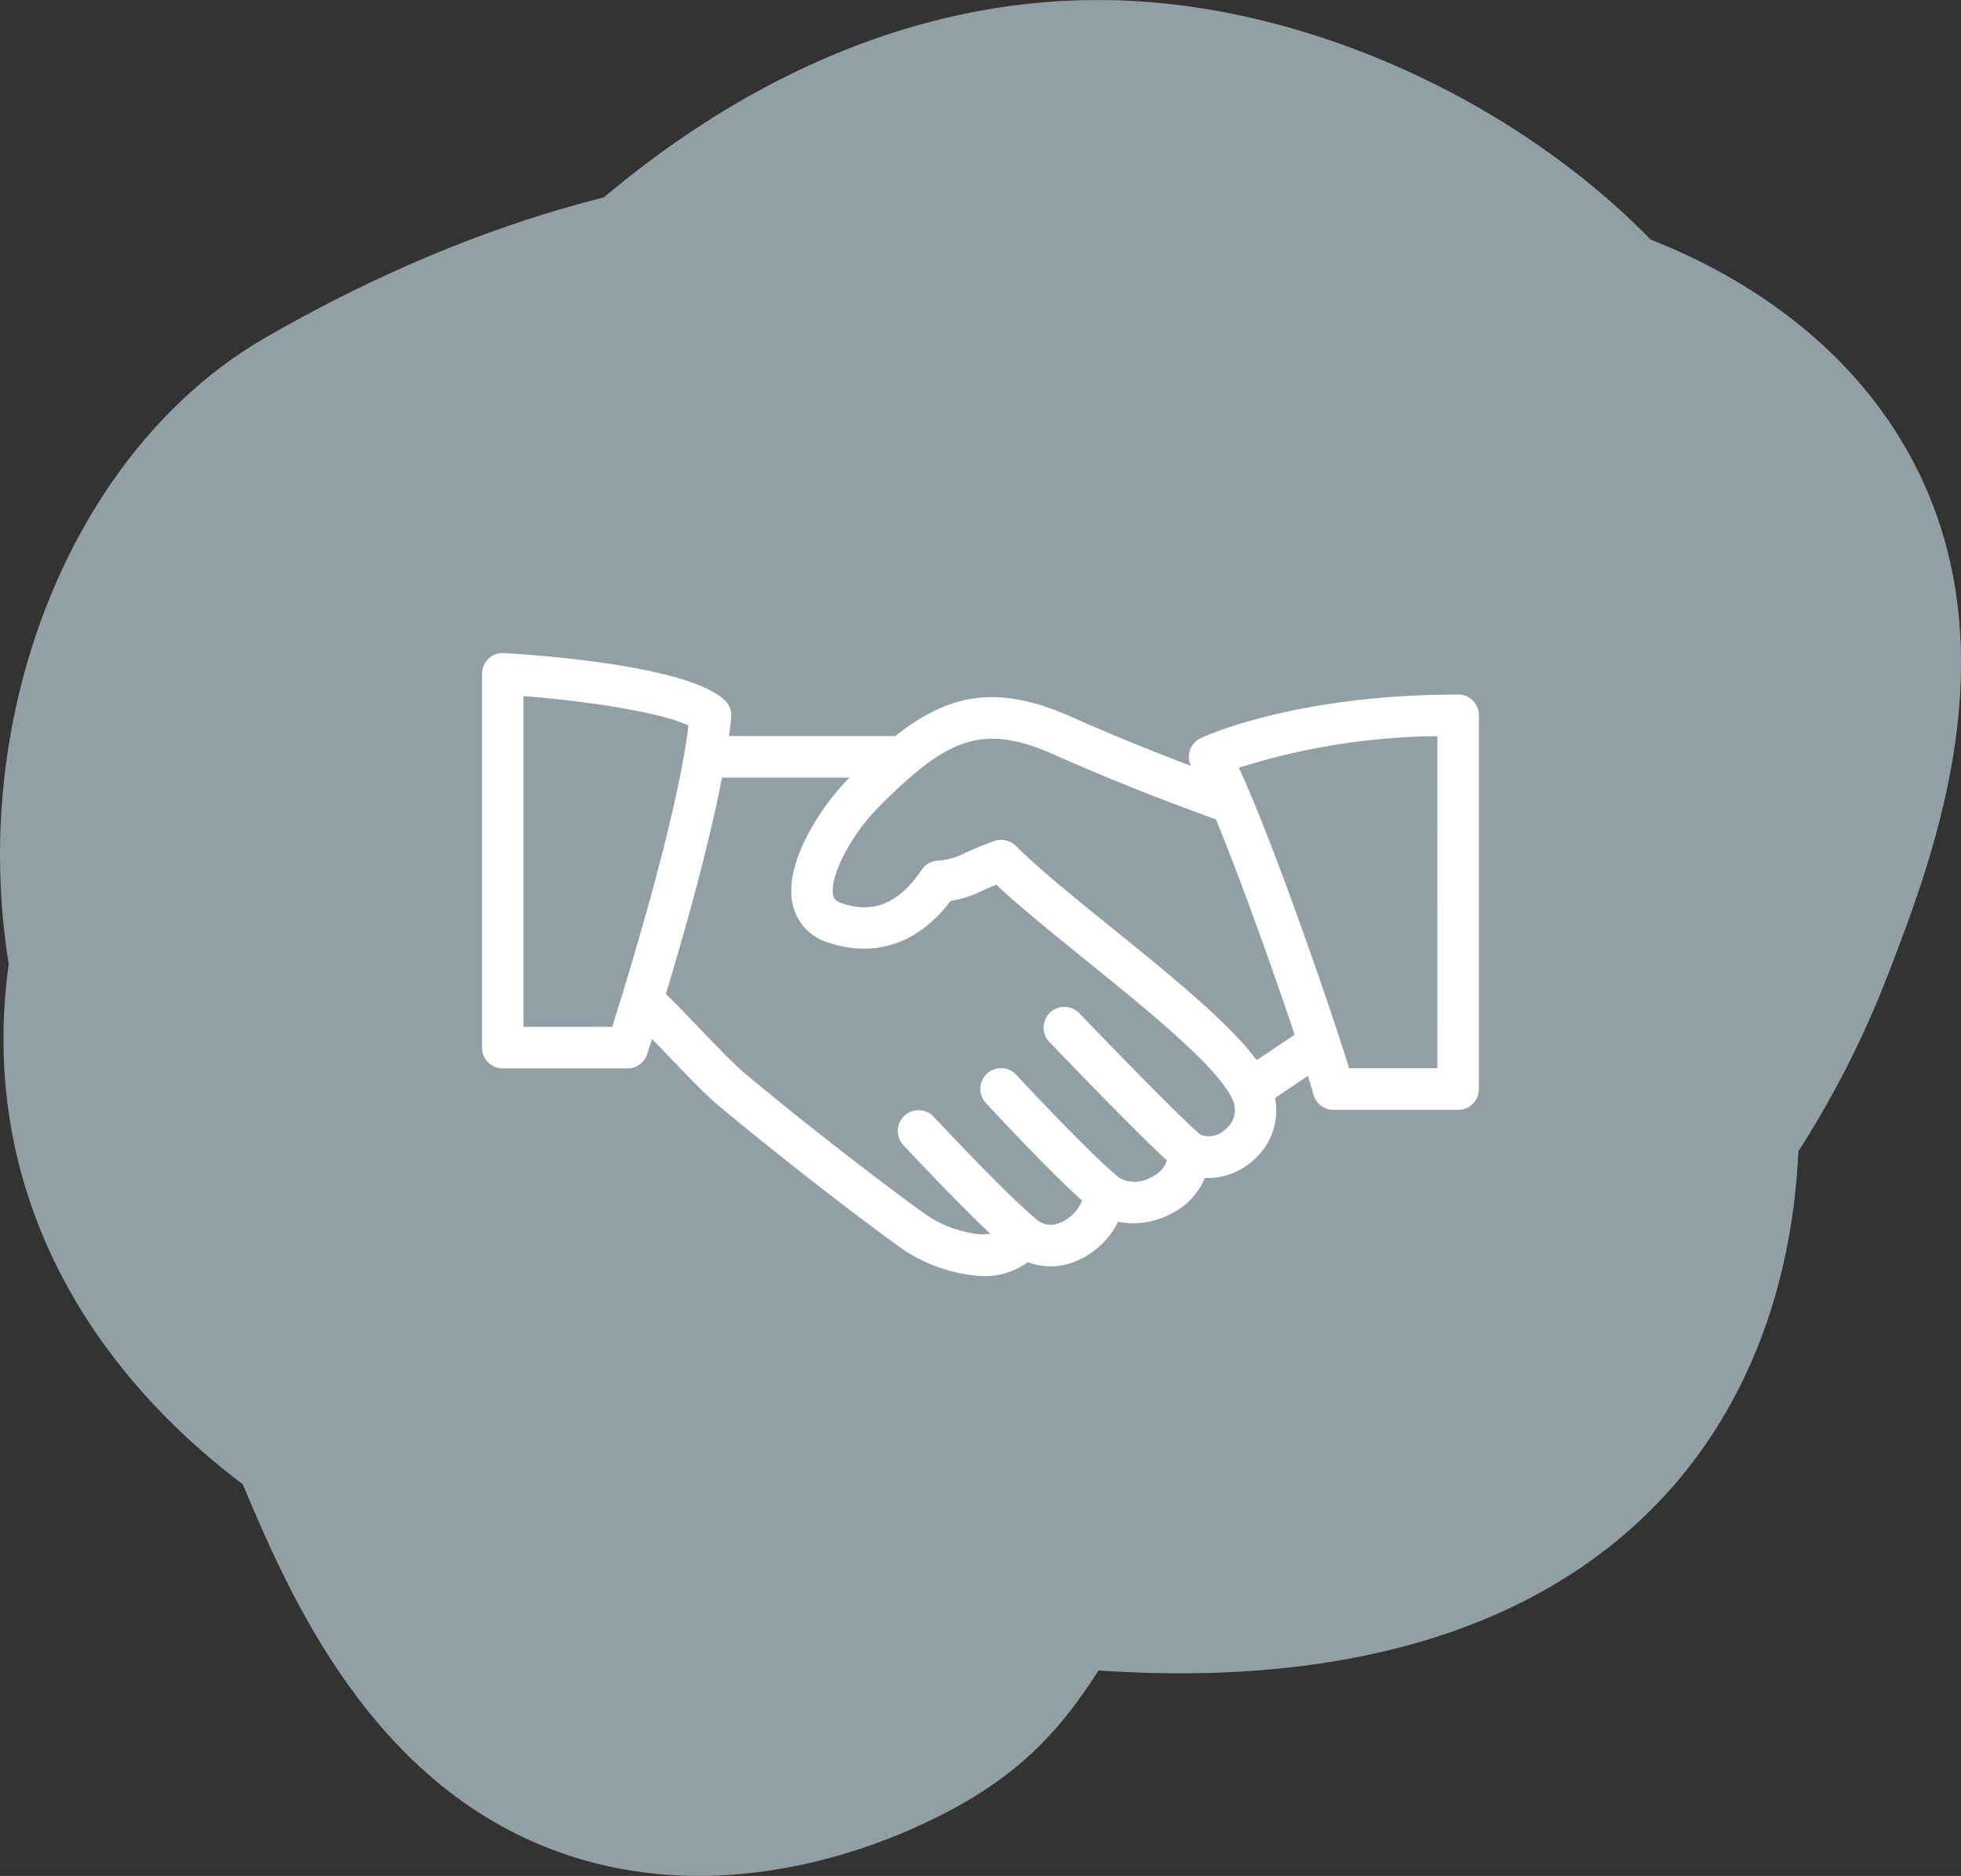
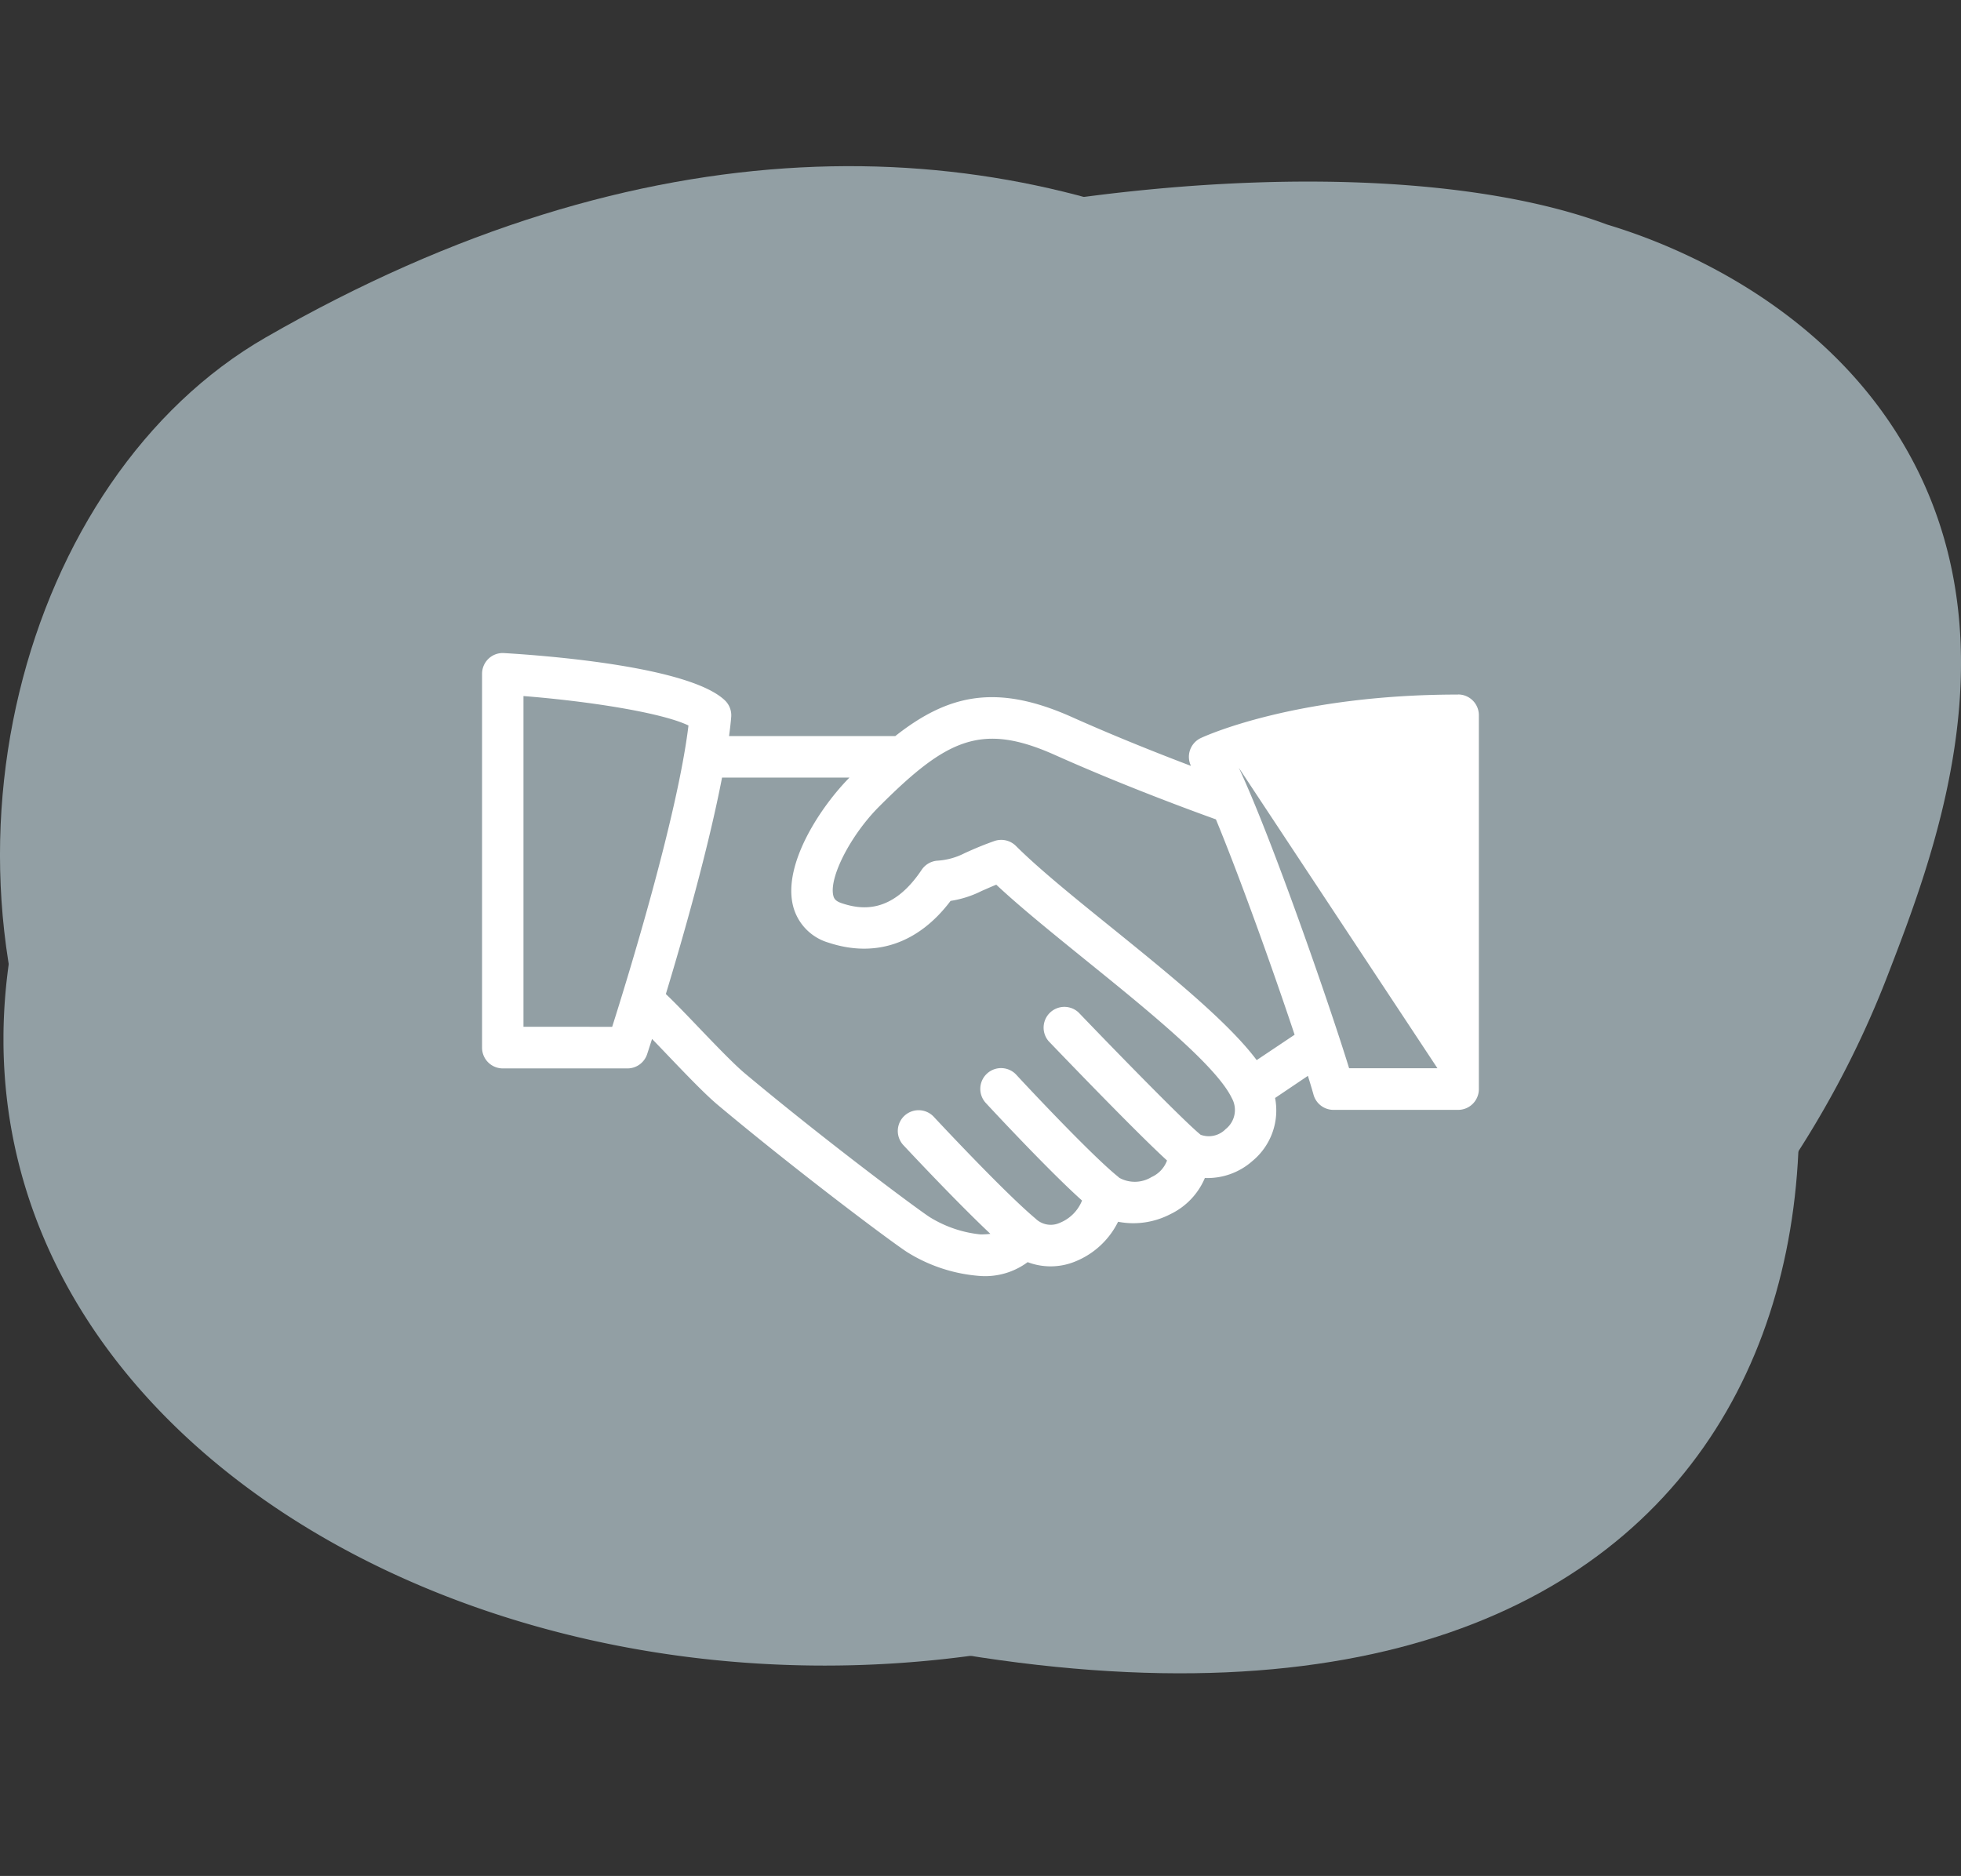
<svg xmlns="http://www.w3.org/2000/svg" id="Group_50" data-name="Group 50" width="118" height="112.898" viewBox="0 0 118 112.898">
  <rect x="0" y="0" width="118" height="112.898" fill="#333333" stroke="none" />
  <defs>
    <clipPath id="clip-path">
      <rect id="Rectangle_22" data-name="Rectangle 22" width="118" height="112.898" fill="none" />
    </clipPath>
    <clipPath id="clip-path-2">
      <rect id="Rectangle_21" data-name="Rectangle 21" width="117.999" height="112.897" fill="none" />
    </clipPath>
    <clipPath id="clip-path-3">
-       <rect id="Rectangle_18" data-name="Rectangle 18" width="99.438" height="112.898" fill="none" />
-     </clipPath>
+       </clipPath>
    <clipPath id="clip-path-4">
      <rect id="Rectangle_19" data-name="Rectangle 19" width="108.262" height="90.704" fill="none" />
    </clipPath>
    <clipPath id="clip-path-5">
      <rect id="Rectangle_20" data-name="Rectangle 20" width="117.791" height="89.311" fill="none" />
    </clipPath>
  </defs>
  <g id="Group_49" data-name="Group 49" clip-path="url(#clip-path)">
    <g id="Group_48" data-name="Group 48" transform="translate(0 0)">
      <g id="Group_47" data-name="Group 47" clip-path="url(#clip-path-2)">
        <g id="Group_40" data-name="Group 40" transform="translate(9.972 0)" style="mix-blend-mode: multiply;isolation: isolate">
          <g id="Group_39" data-name="Group 39" transform="translate(0 0)">
            <g id="Group_38" data-name="Group 38" clip-path="url(#clip-path-3)">
-               <path id="Path_64" data-name="Path 64" d="M29.69 111.633c10.725 3.586 20.733-1.5 22.548-2.421 11.15-5.666 9.509-13.169 22.622-27.9C87.233 67.413 93.273 68.942 99.5 57.227c1.695-3.191 7.481-14.075 4.753-26.3C100.452 13.889 81.761 1.716 65.291.172c-28.365-2.662-51.16 26.145-57.617 49.5-1.151 4.171-5.257 21.178 2.366 39.34 2.835 6.757 7.832 18.665 19.649 22.62" transform="translate(-5.537 0.001)" fill="#929fa4" fill-rule="evenodd" />
-             </g>
+               </g>
          </g>
        </g>
        <g id="Group_43" data-name="Group 43" transform="translate(0 10.001)" style="mix-blend-mode: multiply;isolation: isolate">
          <g id="Group_42" data-name="Group 42">
            <g id="Group_41" data-name="Group 41" clip-path="url(#clip-path-4)">
              <path id="Path_65" data-name="Path 65" d="M4.692 65.918C12.8 80.974 28.964 86.994 35.649 89.312c122.637 42.51 71.959-126.16-19.667-73.447C1.333 24.3-5.125 47.692 4.692 65.918" transform="translate(0 -5.554)" fill="#929fa4" fill-rule="evenodd" />
            </g>
          </g>
        </g>
        <g id="Group_46" data-name="Group 46" transform="translate(0.209 10.928)" style="mix-blend-mode: multiply;isolation: isolate">
          <g id="Group_45" data-name="Group 45">
            <g id="Group_44" data-name="Group 44" clip-path="url(#clip-path-5)">
              <path id="Path_66" data-name="Path 66" d="M115.067 22.993C109.673 12.652 98.62 9.268 96.614 8.655 75.595.821 20.491 10.712 5.139 39.322c-19.188 35.762 20.137 62.686 58.076 54.62A80.438 80.438.0 0087.148 84.8c3.832-2.276 19.024-11.98 26.337-30.937 2.723-7.051 7.523-19.479 1.581-30.874" transform="translate(-0.116 -6.068)" fill="#929fa4" fill-rule="evenodd" />
            </g>
          </g>
        </g>
-         <path id="Path_67" data-name="Path 67" d="M74.842 24.321c-9.813.0-15.256 2.512-15.485 2.617a1.251 1.251.0 00-.593 1.677c-1.889-.717-4.524-1.758-7.157-2.936-4.51-2.015-7.416-1.4-10.638 1.142h-10c.052-.4.1-.782.128-1.142a1.242 1.242.0 00-.385-1.014c-2.141-2.03-10.707-2.687-13.282-2.84a1.24 1.24.0 00-.933.337 1.256 1.256.0 00-.391.909v22.5a1.249 1.249.0 001.248 1.25h7.5a1.248 1.248.0 001.187-.863c.025-.077.131-.4.294-.911.285.294.6.621.924.962 1.115 1.165 2.267 2.37 3.042 3.018 4.654 3.9 10.246 8.1 11.362 8.836A9.593 9.593.0 0046.1 59.314a4.3 4.3.0 002.837-.834 3.893 3.893.0 002.842-.031 4.929 4.929.0 002.6-2.4 4.824 4.824.0 003.135-.452A4.237 4.237.0 0059.6 53.416a4.08 4.08.0 002.867-1.028A3.942 3.942.0 0063.825 48.6L65.8 47.269c.139.448.254.83.337 1.129a1.248 1.248.0 001.2.918h7.5a1.249 1.249.0 001.25-1.25v-22.5a1.248 1.248.0 00-1.25-1.25m-56.239 20V24.411c4.02.319 8.353 1.009 9.929 1.772-.663 5.475-3.66 15.2-4.591 18.134zm42.242 6.168a1.42 1.42.0 01-1.493.331c-.929-.746-4.891-4.8-7.35-7.364a1.25 1.25.0 00-1.8 1.729c.58.605 5.252 5.475 7.126 7.182a1.75 1.75.0 01-.926.994 1.93 1.93.0 01-1.945.049c-.023-.022-.049-.045-.074-.067-1.5-1.2-5.259-5.194-6.109-6.118a1.25 1.25.0 10-1.841 1.691c.038.043 3.7 4 5.781 5.862a2.413 2.413.0 01-1.335 1.34 1.314 1.314.0 01-1.432-.223h0l-.036-.034c-1.785-1.5-5.43-5.385-6.141-6.147a1.251 1.251.0 00-1.828 1.707c.846.906 3.368 3.58 5.257 5.361a4.474 4.474.0 01-.6.034 7.19 7.19.0 01-3.06-1.046c-.879-.578-6.379-4.683-11.132-8.661-.666-.562-1.823-1.767-2.842-2.833-.744-.778-1.435-1.495-1.895-1.925 1.045-3.447 2.552-8.727 3.382-13.028h7.667C36.512 31.039 34.212 34.478 34.81 37a3.093 3.093.0 002.147 2.253c2.831.935 5.416.04 7.341-2.514a6.273 6.273.0 001.875-.6c.236-.1.51-.227.875-.375 1.432 1.342 3.361 2.9 5.392 4.547 3.674 2.972 7.84 6.341 8.778 8.29a1.466 1.466.0 01-.373 1.877m1.873-4.157c-1.724-2.3-5.266-5.169-8.706-7.953-2.271-1.833-4.414-3.57-5.781-4.936a1.253 1.253.0 00-1.308-.292c-.843.3-1.363.54-1.77.722a4.145 4.145.0 01-1.677.459 1.256 1.256.0 00-.917.547c-1.767 2.642-3.6 2.417-4.818 2.008-.391-.13-.461-.3-.5-.457-.263-1.1 1.054-3.652 2.761-5.36 4.061-4.063 6.154-5.081 10.579-3.1 4.187 1.873 8.38 3.406 9.684 3.874C61.738 35.4 63.719 40.946 65 44.794zm10.876.488H68.279c-1.185-3.859-4.684-13.921-6.637-18.082a40.711 40.711.0 0111.951-1.9z" transform="translate(12.901 17.479)" fill="#fff" />
+         <path id="Path_67" data-name="Path 67" d="M74.842 24.321c-9.813.0-15.256 2.512-15.485 2.617a1.251 1.251.0 00-.593 1.677c-1.889-.717-4.524-1.758-7.157-2.936-4.51-2.015-7.416-1.4-10.638 1.142h-10c.052-.4.1-.782.128-1.142a1.242 1.242.0 00-.385-1.014c-2.141-2.03-10.707-2.687-13.282-2.84a1.24 1.24.0 00-.933.337 1.256 1.256.0 00-.391.909v22.5a1.249 1.249.0 001.248 1.25h7.5a1.248 1.248.0 001.187-.863c.025-.077.131-.4.294-.911.285.294.6.621.924.962 1.115 1.165 2.267 2.37 3.042 3.018 4.654 3.9 10.246 8.1 11.362 8.836A9.593 9.593.0 0046.1 59.314a4.3 4.3.0 002.837-.834 3.893 3.893.0 002.842-.031 4.929 4.929.0 002.6-2.4 4.824 4.824.0 003.135-.452A4.237 4.237.0 0059.6 53.416a4.08 4.08.0 002.867-1.028A3.942 3.942.0 0063.825 48.6L65.8 47.269c.139.448.254.83.337 1.129a1.248 1.248.0 001.2.918h7.5a1.249 1.249.0 001.25-1.25v-22.5a1.248 1.248.0 00-1.25-1.25m-56.239 20V24.411c4.02.319 8.353 1.009 9.929 1.772-.663 5.475-3.66 15.2-4.591 18.134zm42.242 6.168a1.42 1.42.0 01-1.493.331c-.929-.746-4.891-4.8-7.35-7.364a1.25 1.25.0 00-1.8 1.729c.58.605 5.252 5.475 7.126 7.182a1.75 1.75.0 01-.926.994 1.93 1.93.0 01-1.945.049c-.023-.022-.049-.045-.074-.067-1.5-1.2-5.259-5.194-6.109-6.118a1.25 1.25.0 10-1.841 1.691c.038.043 3.7 4 5.781 5.862a2.413 2.413.0 01-1.335 1.34 1.314 1.314.0 01-1.432-.223h0l-.036-.034c-1.785-1.5-5.43-5.385-6.141-6.147a1.251 1.251.0 00-1.828 1.707c.846.906 3.368 3.58 5.257 5.361a4.474 4.474.0 01-.6.034 7.19 7.19.0 01-3.06-1.046c-.879-.578-6.379-4.683-11.132-8.661-.666-.562-1.823-1.767-2.842-2.833-.744-.778-1.435-1.495-1.895-1.925 1.045-3.447 2.552-8.727 3.382-13.028h7.667C36.512 31.039 34.212 34.478 34.81 37a3.093 3.093.0 002.147 2.253c2.831.935 5.416.04 7.341-2.514a6.273 6.273.0 001.875-.6c.236-.1.51-.227.875-.375 1.432 1.342 3.361 2.9 5.392 4.547 3.674 2.972 7.84 6.341 8.778 8.29a1.466 1.466.0 01-.373 1.877m1.873-4.157c-1.724-2.3-5.266-5.169-8.706-7.953-2.271-1.833-4.414-3.57-5.781-4.936a1.253 1.253.0 00-1.308-.292c-.843.3-1.363.54-1.77.722a4.145 4.145.0 01-1.677.459 1.256 1.256.0 00-.917.547c-1.767 2.642-3.6 2.417-4.818 2.008-.391-.13-.461-.3-.5-.457-.263-1.1 1.054-3.652 2.761-5.36 4.061-4.063 6.154-5.081 10.579-3.1 4.187 1.873 8.38 3.406 9.684 3.874C61.738 35.4 63.719 40.946 65 44.794zm10.876.488H68.279c-1.185-3.859-4.684-13.921-6.637-18.082z" transform="translate(12.901 17.479)" fill="#fff" />
      </g>
    </g>
  </g>
</svg>